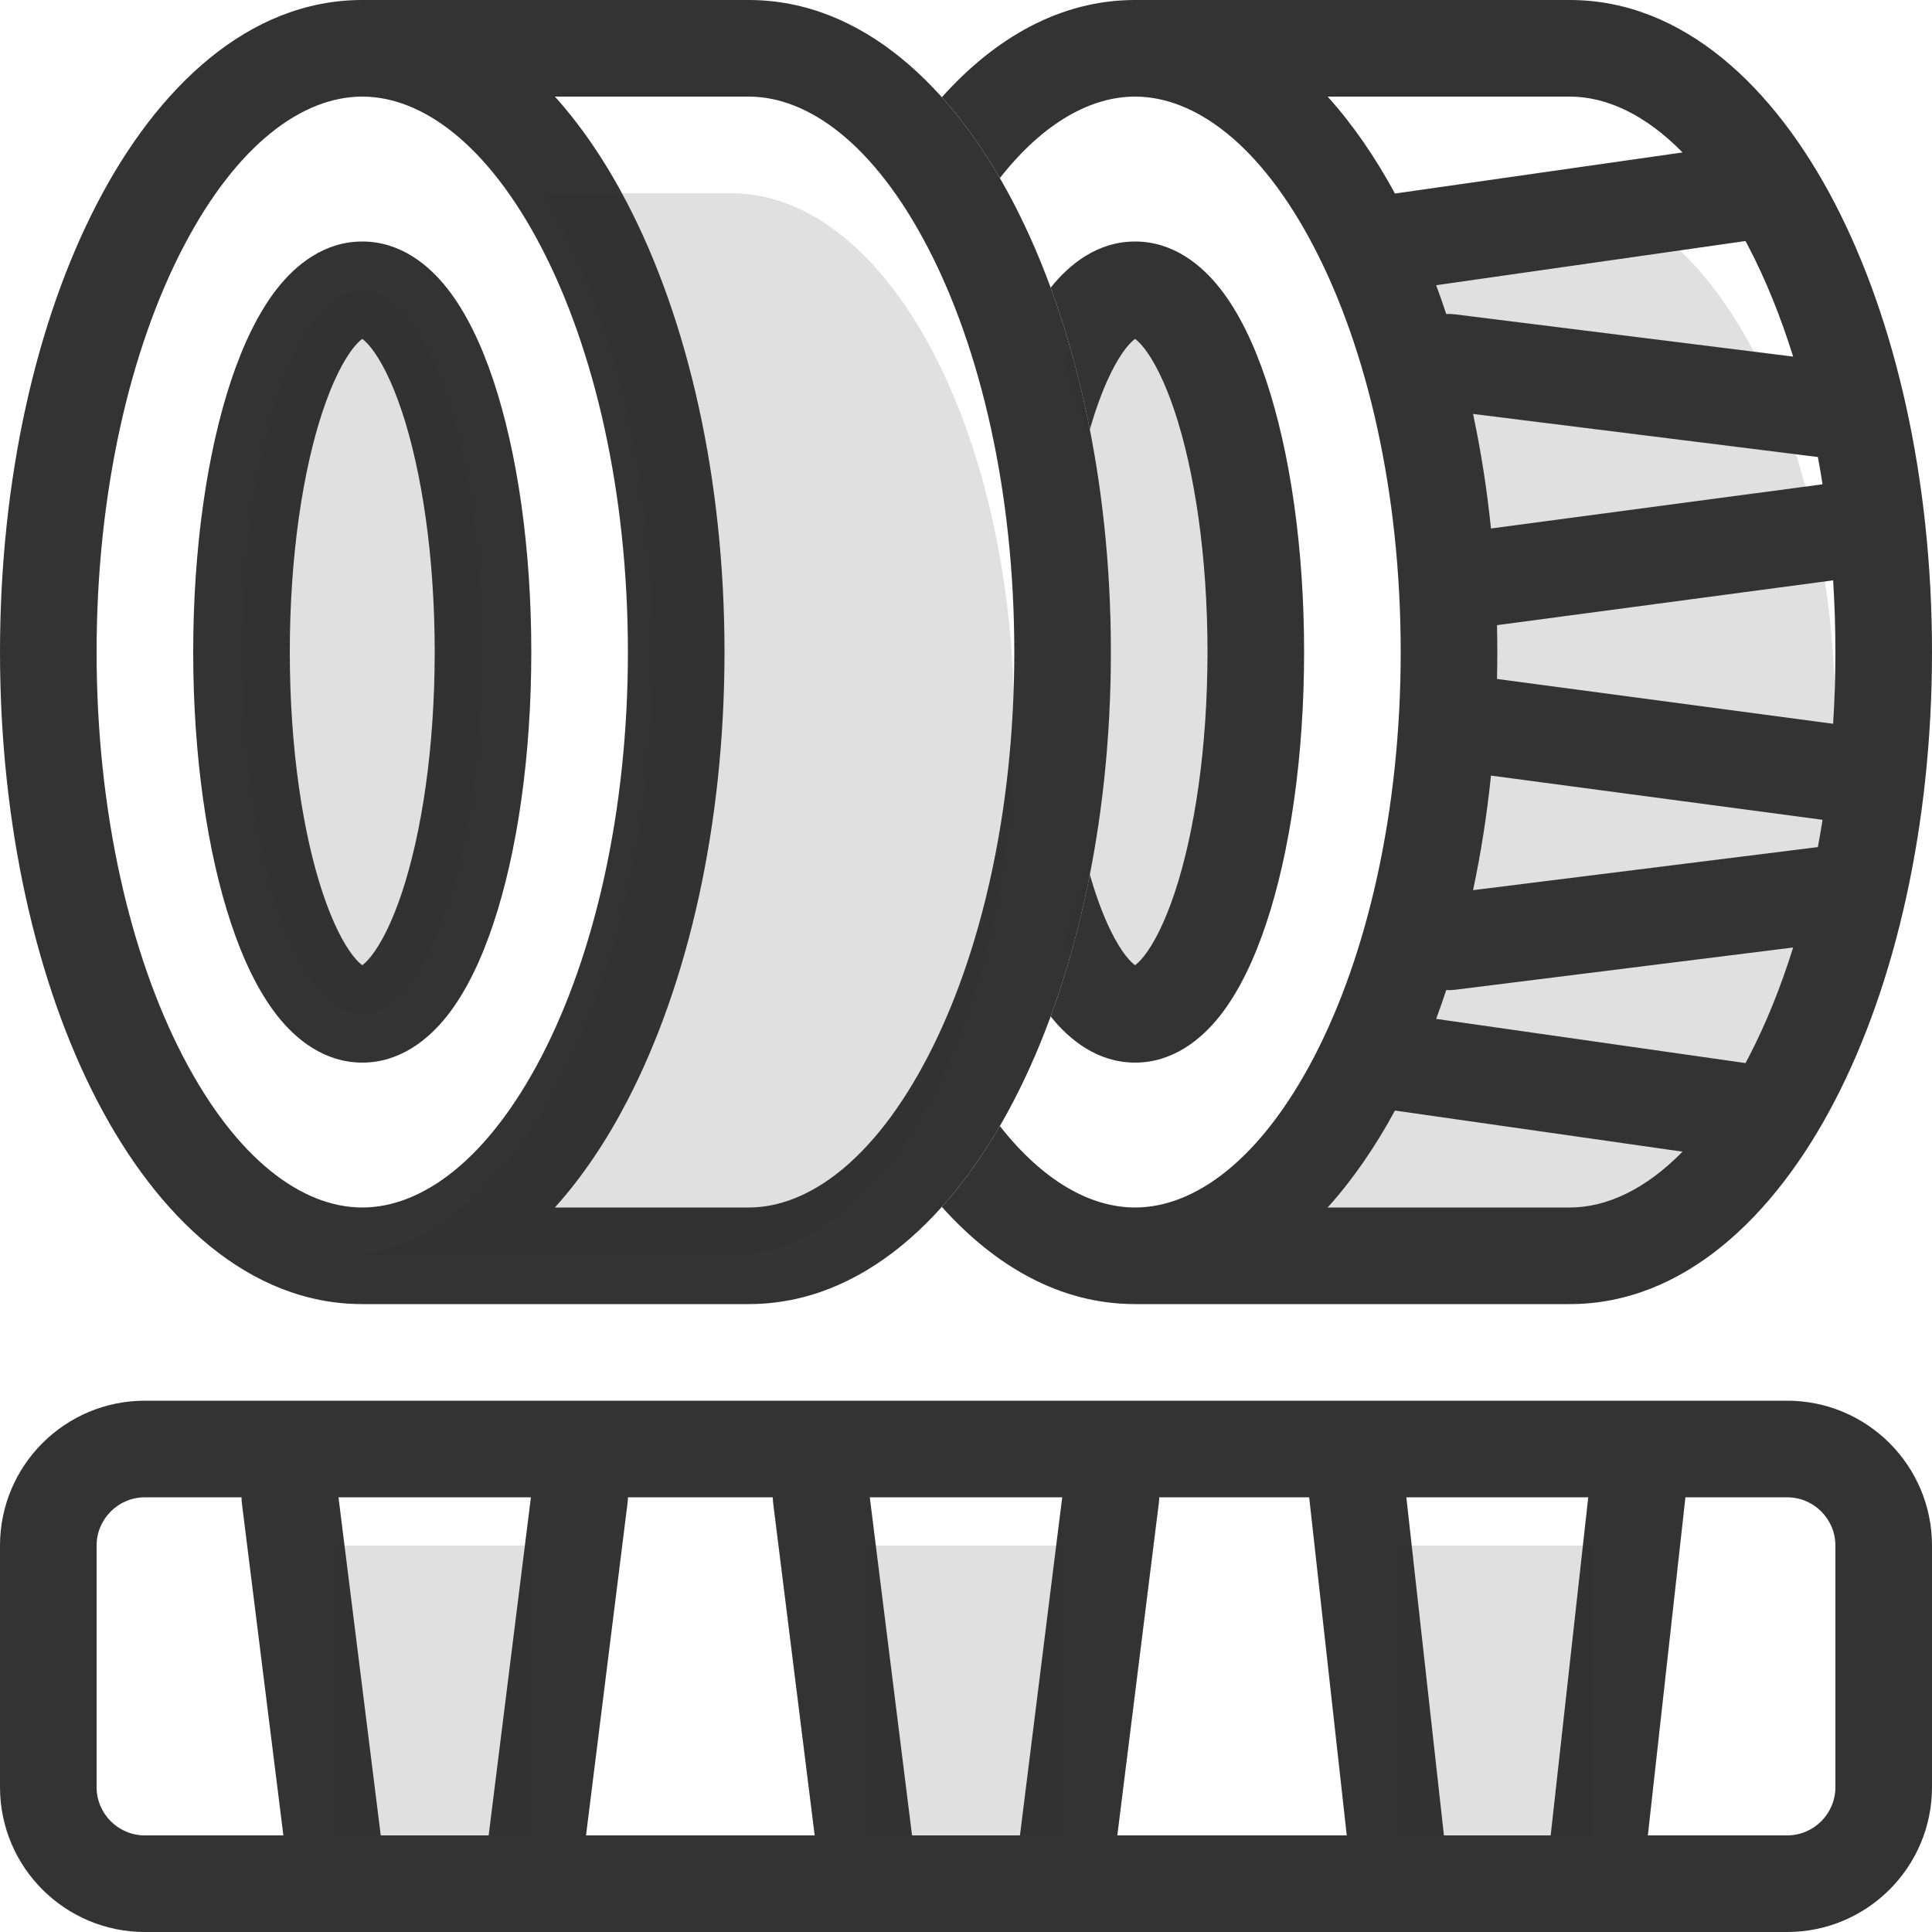
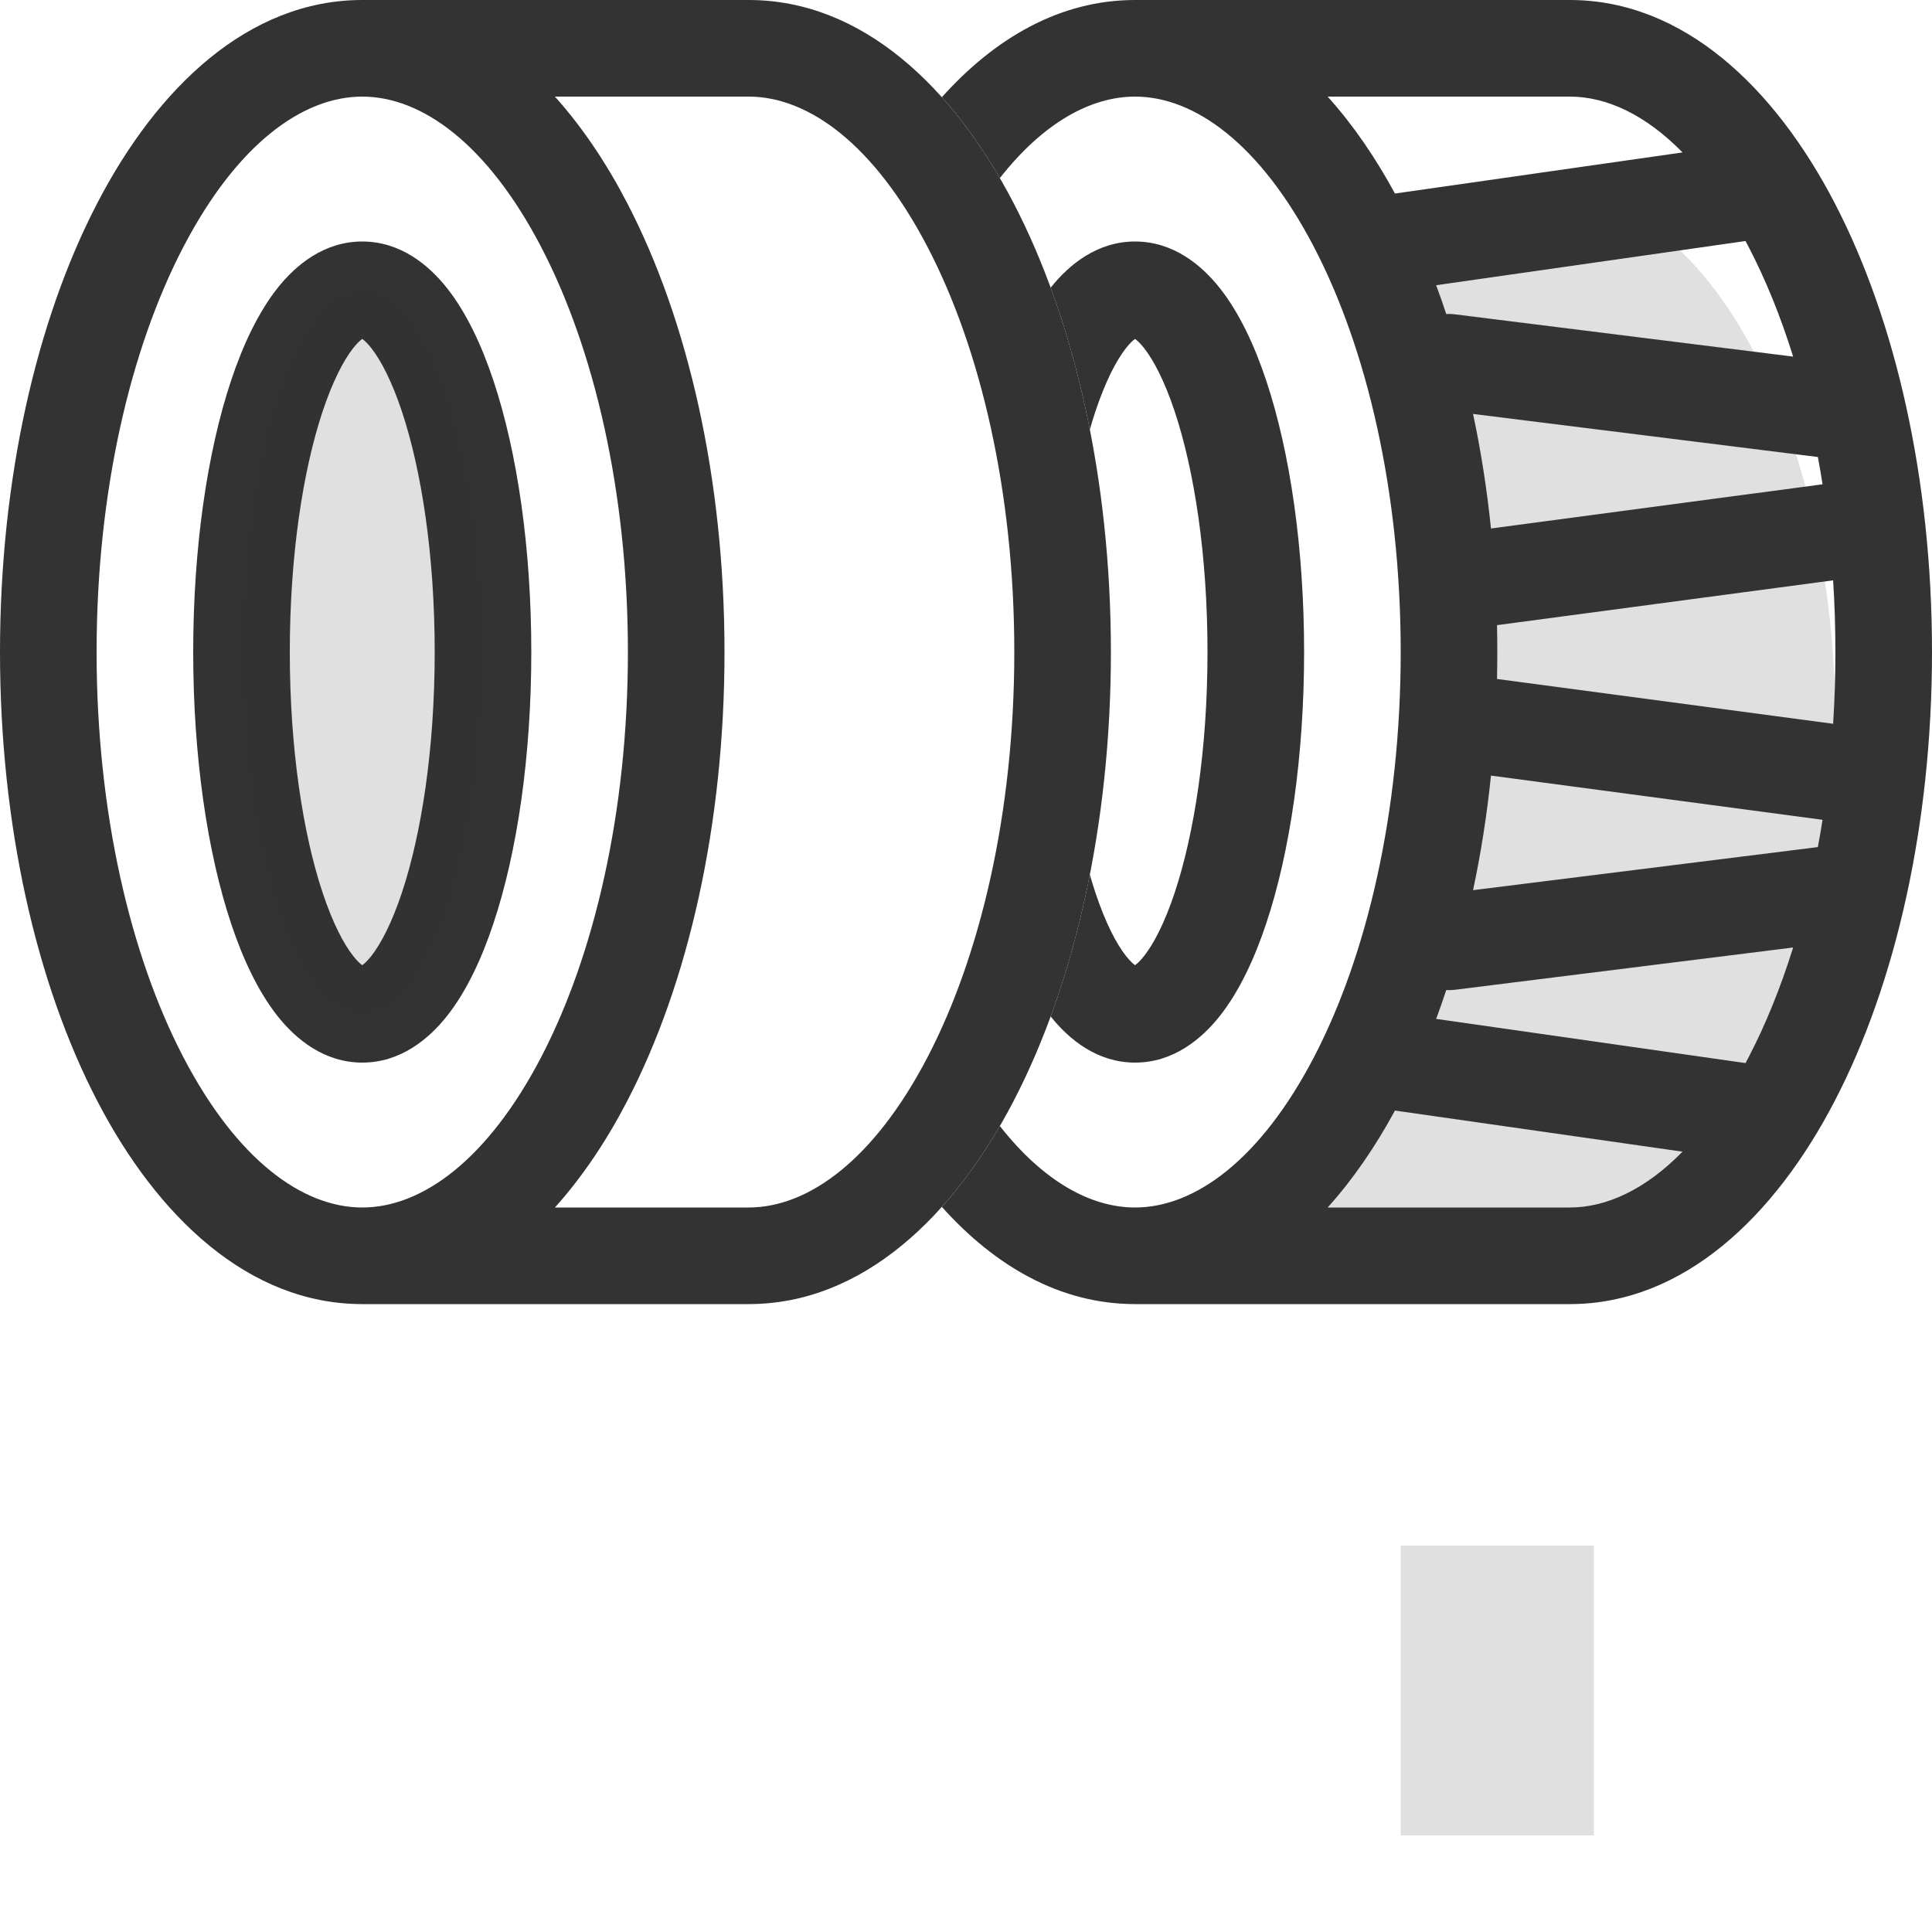
<svg xmlns="http://www.w3.org/2000/svg" width="40" height="40" viewBox="0 0 40 40" fill="none">
  <g clip-path="url(#clip0)">
-     <path fill-rule="evenodd" clip-rule="evenodd" d="M34.012 29C34.003 29 33.994 29 33.986 29H28.015C28.006 29 27.997 29 27.988 29H3C1.343 29 0 30.343 0 32V37C0 38.657 1.343 40 3 40H6.984C6.994 40 7.004 40 7.013 40H10.987C10.996 40 11.006 40 11.016 40H17.984C17.994 40 18.003 40 18.013 40H21.987C21.997 40 22.006 40 22.016 40H28.985C28.994 40 29.003 40 29.012 40H32.988C32.997 40 33.006 40 33.014 40H37C38.657 40 40 38.657 40 37V32C40 30.343 38.657 29 37 29H34.012ZM34.117 38H37C37.552 38 38 37.552 38 37V32C38 31.448 37.552 31 37 31H34.895L34.117 38ZM32.105 38L32.883 31H29.117L29.895 38H32.105ZM18.008 31H21.992L21.117 38H18.883L18.008 31ZM23.992 31.124C23.997 31.082 24 31.041 24 31H27.105L27.883 38H23.133L23.992 31.124ZM12.133 38H16.867L16.008 31.124C16.003 31.082 16 31.041 16 31H13C13 31.041 12.998 31.082 12.992 31.124L12.133 38ZM10.992 31L10.117 38H7.883L7.008 31H10.992ZM3 31H5C5 31.041 5.003 31.082 5.008 31.124L5.867 38H3C2.448 38 2 37.552 2 37V32C2 31.448 2.448 31 3 31Z" fill="#333333" />
-     <rect opacity="0.15" x="7" y="32" width="4" height="6" fill="#333333" />
-     <rect opacity="0.15" x="18" y="32" width="4" height="6" fill="#333333" />
    <rect opacity="0.15" x="29" y="32" width="4" height="6" fill="#333333" />
    <path fill-rule="evenodd" clip-rule="evenodd" d="M3.791 5.123C2.703 7.215 2 10.175 2 13.5C2 16.825 2.703 19.785 3.791 21.878C4.905 24.019 6.267 25 7.5 25C8.733 25 10.095 24.019 11.209 21.878C12.297 19.785 13 16.825 13 13.5C13 10.175 12.297 7.215 11.209 5.123C10.095 2.981 8.733 2 7.5 2C6.267 2 4.905 2.981 3.791 5.123ZM2.017 22.8C3.255 25.183 5.143 27 7.5 27H15.5C17.857 27 19.745 25.183 20.983 22.8C22.248 20.369 23 17.079 23 13.5C23 9.921 22.248 6.631 20.983 4.2C19.745 1.817 17.857 0 15.5 0H7.5C5.143 0 3.255 1.817 2.017 4.2C0.752 6.631 0 9.921 0 13.5C0 17.079 0.752 20.369 2.017 22.8ZM15.5 2H11.489C12.058 2.633 12.559 3.383 12.983 4.2C14.248 6.631 15 9.921 15 13.5C15 17.079 14.248 20.369 12.983 22.8C12.559 23.617 12.058 24.367 11.489 25H15.5C16.733 25 18.095 24.019 19.209 21.878C20.297 19.785 21 16.825 21 13.5C21 10.175 20.297 7.215 19.209 5.123C18.095 2.981 16.733 2 15.5 2ZM6 13.5C6 11.507 6.271 9.743 6.681 8.513C6.888 7.893 7.112 7.463 7.312 7.208C7.399 7.098 7.463 7.043 7.5 7.017C7.537 7.043 7.601 7.098 7.688 7.208C7.888 7.463 8.112 7.893 8.319 8.513C8.729 9.743 9 11.507 9 13.5C9 15.493 8.729 17.257 8.319 18.487C8.112 19.108 7.888 19.537 7.688 19.792C7.601 19.902 7.537 19.957 7.5 19.983C7.463 19.957 7.399 19.902 7.312 19.792C7.112 19.537 6.888 19.108 6.681 18.487C6.271 17.257 6 15.493 6 13.5ZM7.54 6.995C7.54 6.995 7.538 6.996 7.535 6.996C7.538 6.995 7.54 6.995 7.54 6.995ZM7.465 6.996C7.462 6.996 7.46 6.995 7.46 6.995C7.46 6.995 7.462 6.995 7.465 6.996ZM7.461 20.005C7.46 20.005 7.46 20.005 7.46 20.005C7.46 20.005 7.462 20.005 7.465 20.004C7.463 20.004 7.462 20.004 7.461 20.005ZM7.535 20.004C7.538 20.004 7.54 20.005 7.54 20.005C7.54 20.005 7.538 20.005 7.535 20.004ZM7.5 5C6.717 5 6.13 5.477 5.741 5.97C5.344 6.475 5.029 7.144 4.784 7.88C4.289 9.365 4 11.351 4 13.5C4 15.649 4.289 17.635 4.784 19.119C5.029 19.856 5.344 20.525 5.741 21.03C6.13 21.523 6.717 22 7.5 22C8.283 22 8.87 21.523 9.259 21.03C9.656 20.525 9.971 19.856 10.216 19.119C10.711 17.635 11 15.649 11 13.5C11 11.351 10.711 9.365 10.216 7.88C9.971 7.144 9.656 6.475 9.259 5.97C8.87 5.477 8.283 5 7.5 5Z" fill="#333333" />
-     <path opacity="0.15" fill-rule="evenodd" clip-rule="evenodd" d="M13.5 13.5C13.5 20.404 10.59 26 7 26H15.129C18.372 26 21 21.075 21 15C21 8.925 18.372 4 15.129 4L11.225 4C12.617 6.293 13.5 9.698 13.5 13.5Z" fill="#333333" />
    <path opacity="0.15" fill-rule="evenodd" clip-rule="evenodd" d="M24 25.853C27.115 24.928 29.5 19.75 29.5 13.5C29.5 9.698 28.617 6.293 27.225 4L32.129 4C35.371 4 38 8.925 38 15C38 21.075 35.371 26 32.129 26H24V25.853Z" fill="#333333" />
    <ellipse opacity="0.15" cx="7.5" cy="13.5" rx="2.5" ry="7.5" fill="#333333" />
-     <path opacity="0.15" fill-rule="evenodd" clip-rule="evenodd" d="M22 19.5C22.607 18.132 23 15.954 23 13.5C23 11.046 22.607 8.868 22 7.499C22.418 6.558 22.937 6 23.5 6C24.881 6 26 9.358 26 13.5C26 17.642 24.881 21 23.5 21C22.937 21 22.418 20.442 22 19.5Z" fill="#333333" />
    <path fill-rule="evenodd" clip-rule="evenodd" d="M19.5 24.987C20.595 26.209 21.945 27 23.5 27H32.5C34.857 27 36.745 25.183 37.983 22.8C39.248 20.369 40 17.079 40 13.5C40 9.921 39.248 6.631 37.983 4.2C36.745 1.817 34.857 0 32.5 0H23.5C21.945 0 20.595 0.791 19.5 2.013C19.944 2.508 20.345 3.074 20.701 3.687C21.603 2.538 22.587 2 23.5 2C24.733 2 26.095 2.981 27.209 5.123C28.297 7.215 29 10.175 29 13.5C29 16.825 28.297 19.785 27.209 21.878C26.095 24.019 24.733 25 23.5 25C22.587 25 21.603 24.462 20.701 23.313C20.345 23.926 19.944 24.492 19.5 24.987ZM21.753 21.044C22.142 21.532 22.725 22 23.5 22C24.283 22 24.87 21.523 25.259 21.03C25.656 20.525 25.971 19.856 26.216 19.119C26.711 17.635 27 15.649 27 13.5C27 11.351 26.711 9.365 26.216 7.88C25.971 7.144 25.656 6.475 25.259 5.97C24.87 5.477 24.283 5 23.5 5C22.725 5 22.142 5.468 21.753 5.956C22.086 6.863 22.359 7.848 22.564 8.891C22.602 8.76 22.641 8.634 22.681 8.513C22.888 7.893 23.112 7.463 23.312 7.208C23.399 7.098 23.463 7.043 23.5 7.017C23.537 7.043 23.601 7.098 23.688 7.208C23.888 7.463 24.112 7.893 24.319 8.513C24.729 9.743 25 11.507 25 13.5C25 15.493 24.729 17.257 24.319 18.487C24.112 19.108 23.888 19.537 23.688 19.792C23.601 19.902 23.537 19.957 23.5 19.983C23.463 19.957 23.399 19.902 23.312 19.792C23.112 19.537 22.888 19.108 22.681 18.487C22.641 18.366 22.602 18.24 22.564 18.109C22.359 19.151 22.086 20.137 21.753 21.044ZM27.488 2C28.013 2.583 28.479 3.265 28.881 4.007L34.835 3.156C34.066 2.371 33.259 2 32.5 2H27.488ZM36.139 4.99L29.734 5.905C29.807 6.1 29.876 6.299 29.943 6.501C30.002 6.498 30.063 6.5 30.124 6.508L37.125 7.383C36.866 6.551 36.557 5.793 36.209 5.123C36.186 5.078 36.163 5.034 36.139 4.99ZM37.637 9.462L30.498 8.57C30.66 9.331 30.785 10.124 30.869 10.942L37.734 10.027C37.704 9.836 37.672 9.648 37.637 9.462ZM37.953 12.015L30.994 12.943C30.998 13.128 31 13.313 31 13.5C31 13.687 30.998 13.872 30.994 14.057L37.953 14.985C37.984 14.499 38 14.004 38 13.5C38 12.996 37.984 12.501 37.953 12.015ZM37.734 16.973L30.869 16.058C30.785 16.876 30.66 17.669 30.498 18.43L37.637 17.538C37.672 17.352 37.704 17.164 37.734 16.973ZM37.125 19.617L30.124 20.492C30.063 20.5 30.002 20.502 29.943 20.498C29.876 20.701 29.807 20.9 29.734 21.095L36.139 22.01C36.163 21.966 36.186 21.922 36.209 21.878C36.557 21.207 36.866 20.448 37.125 19.617ZM34.835 23.844L28.881 22.993C28.479 23.735 28.013 24.417 27.488 25H32.5C33.259 25 34.066 24.629 34.835 23.844ZM23.54 6.995C23.54 6.995 23.538 6.996 23.535 6.996C23.538 6.995 23.54 6.995 23.54 6.995ZM23.465 6.996C23.462 6.996 23.46 6.995 23.46 6.995C23.46 6.995 23.462 6.995 23.465 6.996ZM23.46 20.005L23.461 20.005L23.465 20.004C23.462 20.005 23.46 20.005 23.46 20.005ZM23.54 20.005C23.54 20.005 23.538 20.004 23.535 20.004C23.538 20.005 23.539 20.005 23.54 20.005C23.54 20.005 23.54 20.005 23.54 20.005Z" fill="#333333" />
  </g>
  <defs>
    <clipPath id="clip0">
      <rect width="40" height="40" fill="white" />
    </clipPath>
  </defs>
</svg>